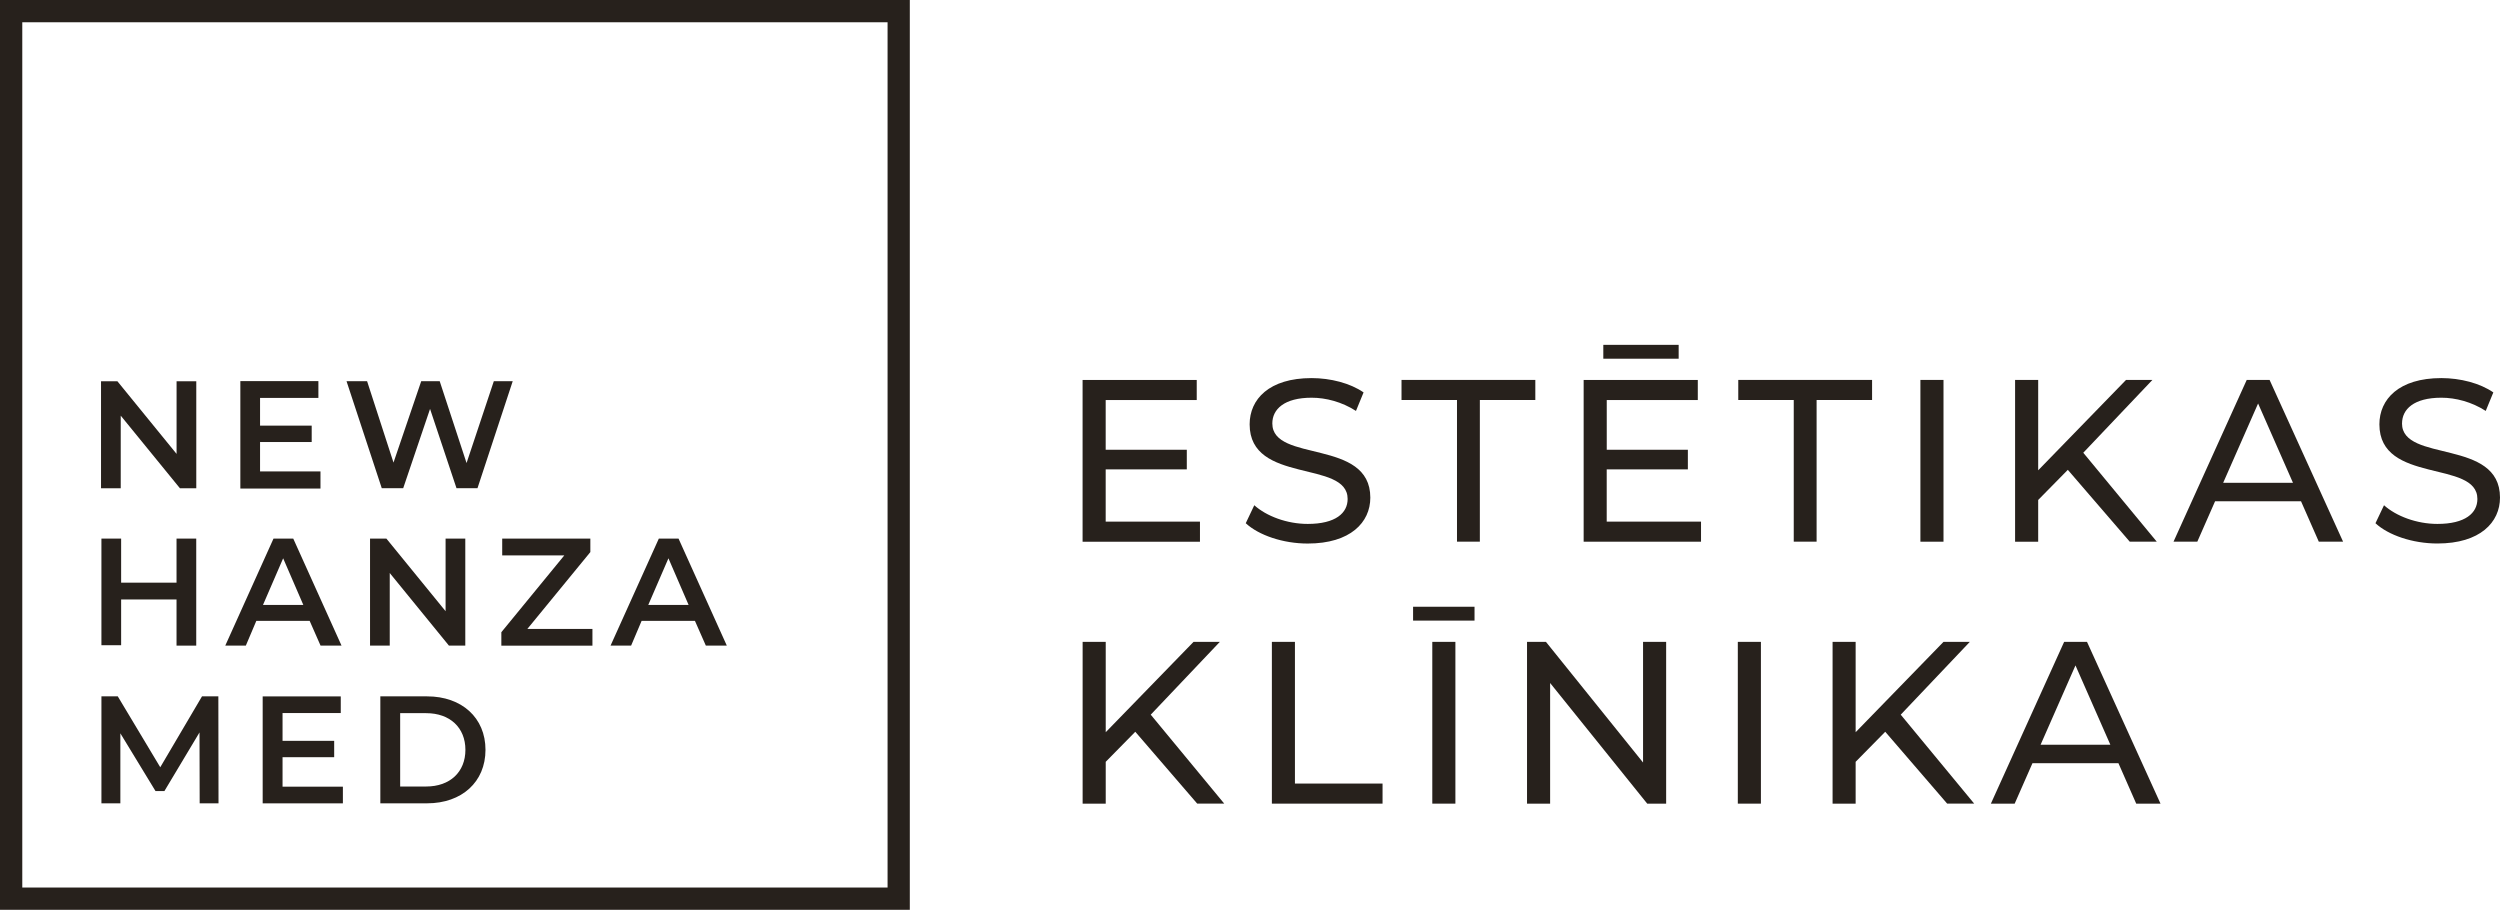
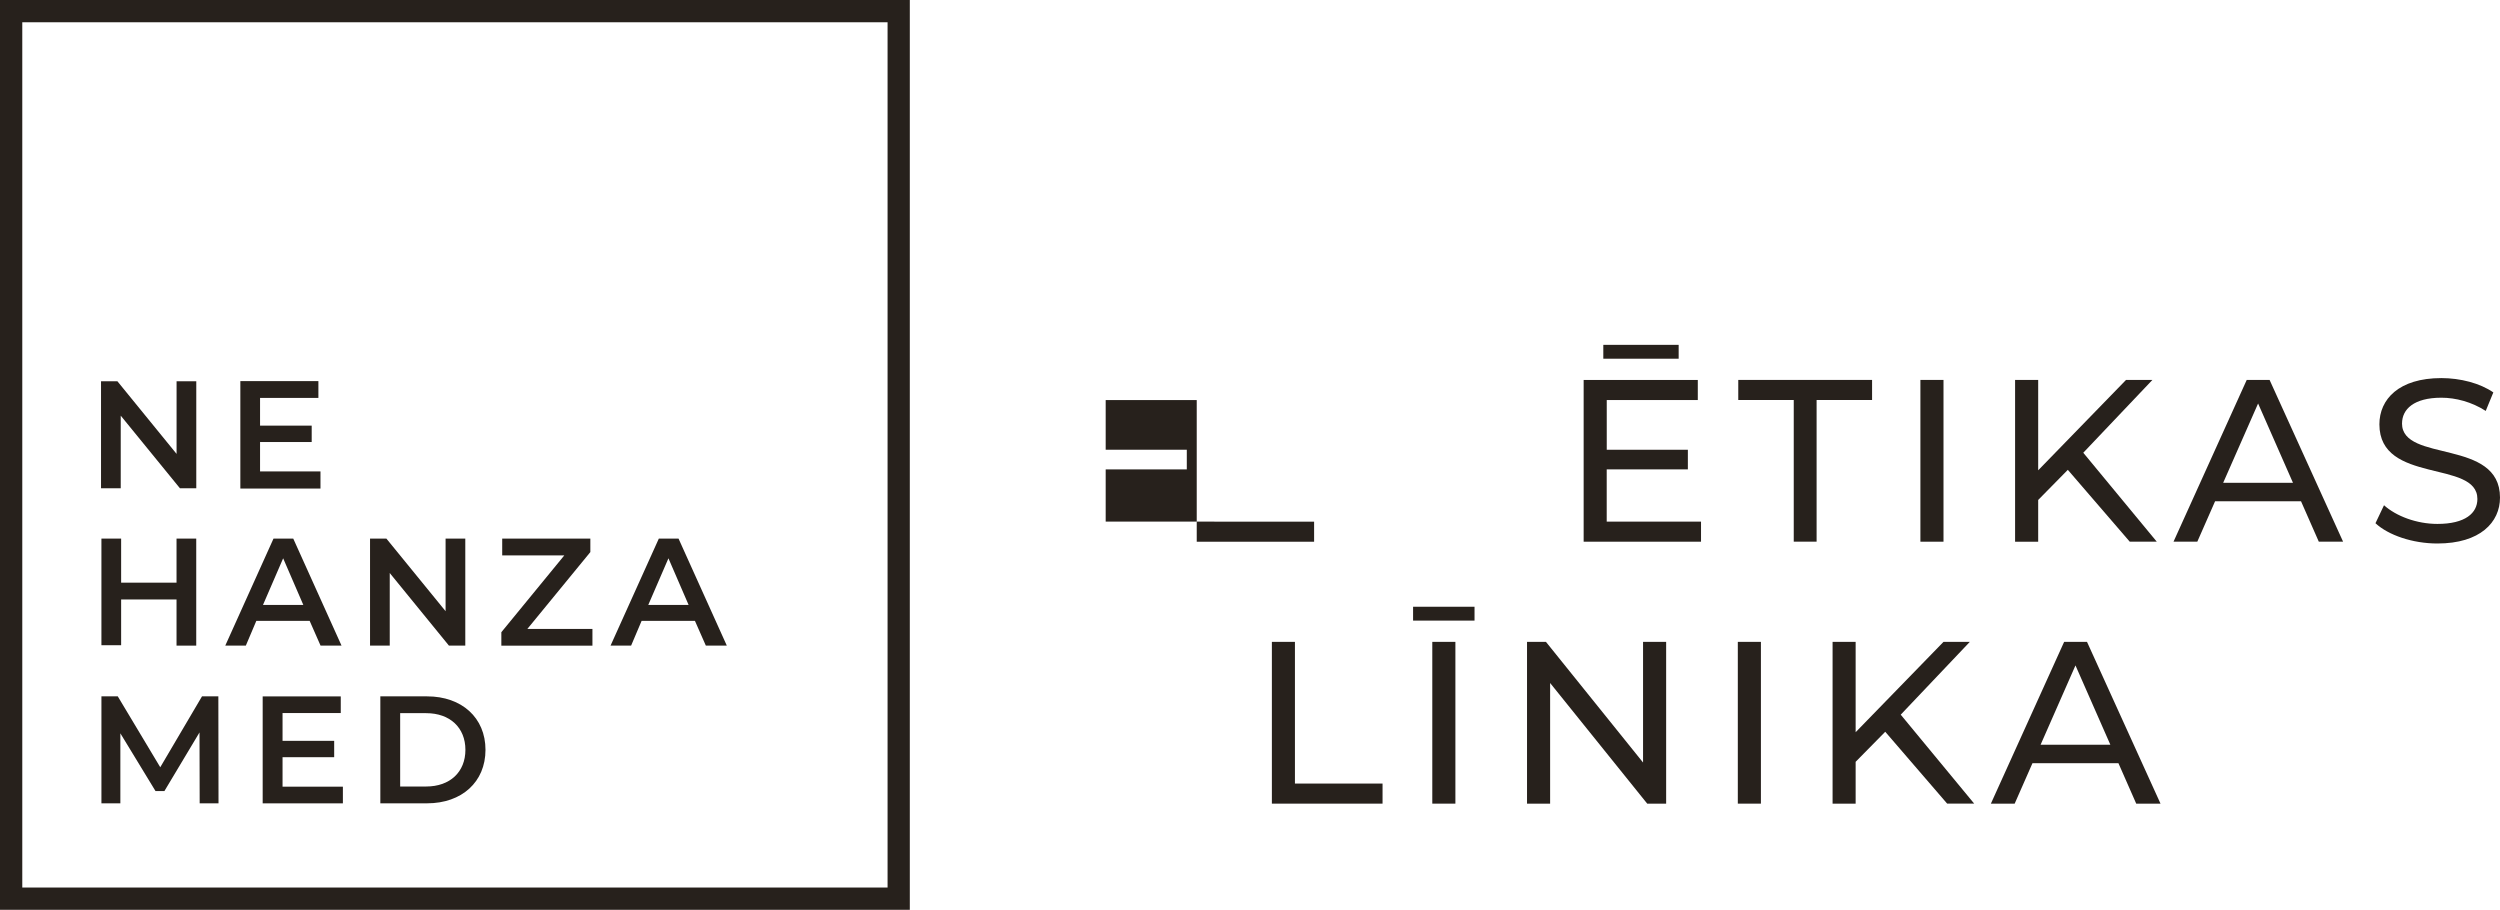
<svg xmlns="http://www.w3.org/2000/svg" id="Layer_1" version="1.1" viewBox="0 0 611.5 222.54">
  <defs>
    <style>
      .st0 {
        fill: #27211c;
      }
    </style>
  </defs>
  <g id="Layer-11">
    <path class="st0" d="M48.84,196.49l-.04-17.34-8.59,14.35h-2.17l-8.6-14.13v17.12h-4.63v-26.16h4l10.39,17.34,10.21-17.34h4l.04,26.16h-4.61Z" />
    <path class="st0" d="M83.87,192.42v4.08h-19.62v-26.16h19.1v4.07h-14.24v6.8h12.63v4h-12.63v7.21h14.76Z" />
    <path class="st0" d="M93.03,170.33h11.44c8.48,0,14.28,5.23,14.28,13.08s-5.79,13.08-14.28,13.08h-11.44v-26.16h0ZM104.24,192.38c5.83,0,9.6-3.55,9.6-8.97s-3.77-8.97-9.6-8.97h-6.36v17.94h6.36Z" />
    <path class="st0" d="M43.18,111.01l-14.47-17.76h-4v26.18h4.82v-17.76l14.48,17.76h4v-26.18h-4.82v17.76h0Z" />
    <path class="st0" d="M43.18,142.52h-13.55v-10.78h-4.82v26.08h4.82v-11.19h13.55v11.29h4.82v-26.18h-4.82v10.78Z" />
    <path class="st0" d="M78.39,119.52v-4.21h-14.78v-7.19h12.63v-4.01h-12.63v-6.78h14.27v-4.11h-19.09v26.28h19.61v.02Z" />
    <path class="st0" d="M158.57,147.96l4.93-11.4,4.93,11.4h-9.86ZM165.97,131.74h-4.82l-11.81,26.18h5.03l2.57-6.06h13.04l2.67,6.06h5.13l-11.81-26.18h0Z" />
-     <path class="st0" d="M120.79,93.24l-6.67,20.02-6.57-20.02h-4.52l-6.78,19.91-6.46-19.91h-5.03l8.62,26.18h5.24l6.57-19.4,6.47,19.4h5.13l8.62-26.18h-4.62Z" />
    <path class="st0" d="M144.4,135.03v-3.28h-21.56v4.1h15.19l-15.4,18.79v3.29h22.28v-4.1h-15.91l15.4-18.79h0Z" />
    <path class="st0" d="M64.33,147.96l4.93-11.4,4.93,11.4h-9.86ZM66.9,131.74l-11.8,26.18h5.03l2.57-6.06h13.04l2.67,6.06h5.13l-11.81-26.18h-4.83Z" />
    <path class="st0" d="M108.99,149.5l-14.48-17.76h-4v26.18h4.82v-17.76l14.48,17.76h4v-26.18h-4.82v17.76h0Z" />
    <path class="st0" d="M0,222.54h222.54V0H0v222.54ZM5.45,5.45h211.65v211.64H5.45V5.45h0Z" />
    <path class="st0" d="M401.89,186.51l-23.75-29.51h-4.63v39.57h5.65v-29.51l23.75,29.51h4.63v-39.57h-5.65v29.51Z" />
    <rect class="st0" x="345.64" y="148.41" width="15.03" height="3.39" />
    <path class="st0" d="M316.75,157h-5.65v39.57h27.07v-4.91h-21.43v-34.66h0Z" />
    <rect class="st0" x="350.34" y="157" width="5.65" height="39.57" />
    <rect class="st0" x="425.07" y="157" width="5.65" height="39.57" />
-     <path class="st0" d="M298.38,157h-6.44l-21.48,22.1v-22.1h-5.65v39.57h5.65v-10.23l7.23-7.35,15.15,17.58h6.61l-17.98-21.76,16.9-17.81h.01Z" />
    <path class="st0" d="M481.83,157h-6.45l-21.49,22.1v-22.1h-5.64v39.57h5.64v-10.23l7.24-7.35,15.15,17.58h6.61l-17.97-21.76,16.9-17.81h.01Z" />
    <path class="st0" d="M499.13,182.16l8.53-19.4,8.53,19.4h-17.07.01ZM504.89,157l-17.92,39.57h5.82l4.35-9.89h21.03l4.35,9.89h5.94l-17.98-39.57h-5.6.01Z" />
-     <path class="st0" d="M293.52,127.59h-23.07v-12.78h19.84v-4.8h-19.84v-12.16h22.27v-4.91h-27.92v39.57h28.71v-4.91h.01Z" />
+     <path class="st0" d="M293.52,127.59h-23.07v-12.78h19.84v-4.8h-19.84v-12.16h22.27v-4.91v39.57h28.71v-4.91h.01Z" />
    <rect class="st0" x="469.73" y="92.93" width="5.65" height="39.57" />
    <rect class="st0" x="392.17" y="84.35" width="18.43" height="3.39" />
    <path class="st0" d="M587.54,103.57c0-3.46,2.88-6.29,9.62-6.29,3.5,0,7.41,1.02,10.85,3.23l1.86-4.53c-3.27-2.26-8.08-3.5-12.72-3.5-10.4,0-15.15,5.2-15.15,11.31,0,14.71,23.97,8.61,23.97,18.26,0,3.44-2.94,6.1-9.78,6.1-5.09,0-10.12-1.92-13.06-4.57l-2.09,4.4c3.16,2.93,9.1,4.96,15.15,4.96,10.46,0,15.31-5.19,15.31-11.23,0-14.52-23.97-8.47-23.97-18.15" />
    <path class="st0" d="M393.01,114.81h19.84v-4.8h-19.84v-12.16h22.27v-4.91h-27.92v39.56h28.71v-4.91h-23.07v-12.78h.01Z" />
    <path class="st0" d="M498.56,122.27l7.23-7.35,15.15,17.58h6.61l-17.98-21.76,16.9-17.8h-6.45l-21.48,22.1v-22.1h-5.65v39.57h5.65v-10.23h.02Z" />
-     <path class="st0" d="M375.54,92.93h-32.73v4.91h13.57v34.65h5.59v-34.65h13.57v-4.91Z" />
    <path class="st0" d="M457.91,92.93h-32.73v4.91h13.57v34.65h5.59v-34.65h13.57v-4.91Z" />
    <path class="st0" d="M543.79,118.09l8.54-19.4,8.53,19.4h-17.07ZM549.55,92.93l-17.91,39.57h5.82l4.35-9.89h21.02l4.35,9.89h5.94l-17.98-39.57h-5.6,0Z" />
-     <path class="st0" d="M319.86,128.15c-5.09,0-10.12-1.92-13.06-4.57l-2.09,4.4c3.16,2.93,9.1,4.97,15.15,4.97,10.46,0,15.32-5.19,15.32-11.23,0-14.52-23.97-8.47-23.97-18.15,0-3.45,2.89-6.29,9.61-6.29,3.51,0,7.41,1.02,10.85,3.23l1.86-4.53c-3.27-2.26-8.08-3.5-12.72-3.5-10.4,0-15.15,5.19-15.15,11.31,0,14.71,23.97,8.61,23.97,18.26,0,3.44-2.94,6.1-9.78,6.1" />
  </g>
</svg>